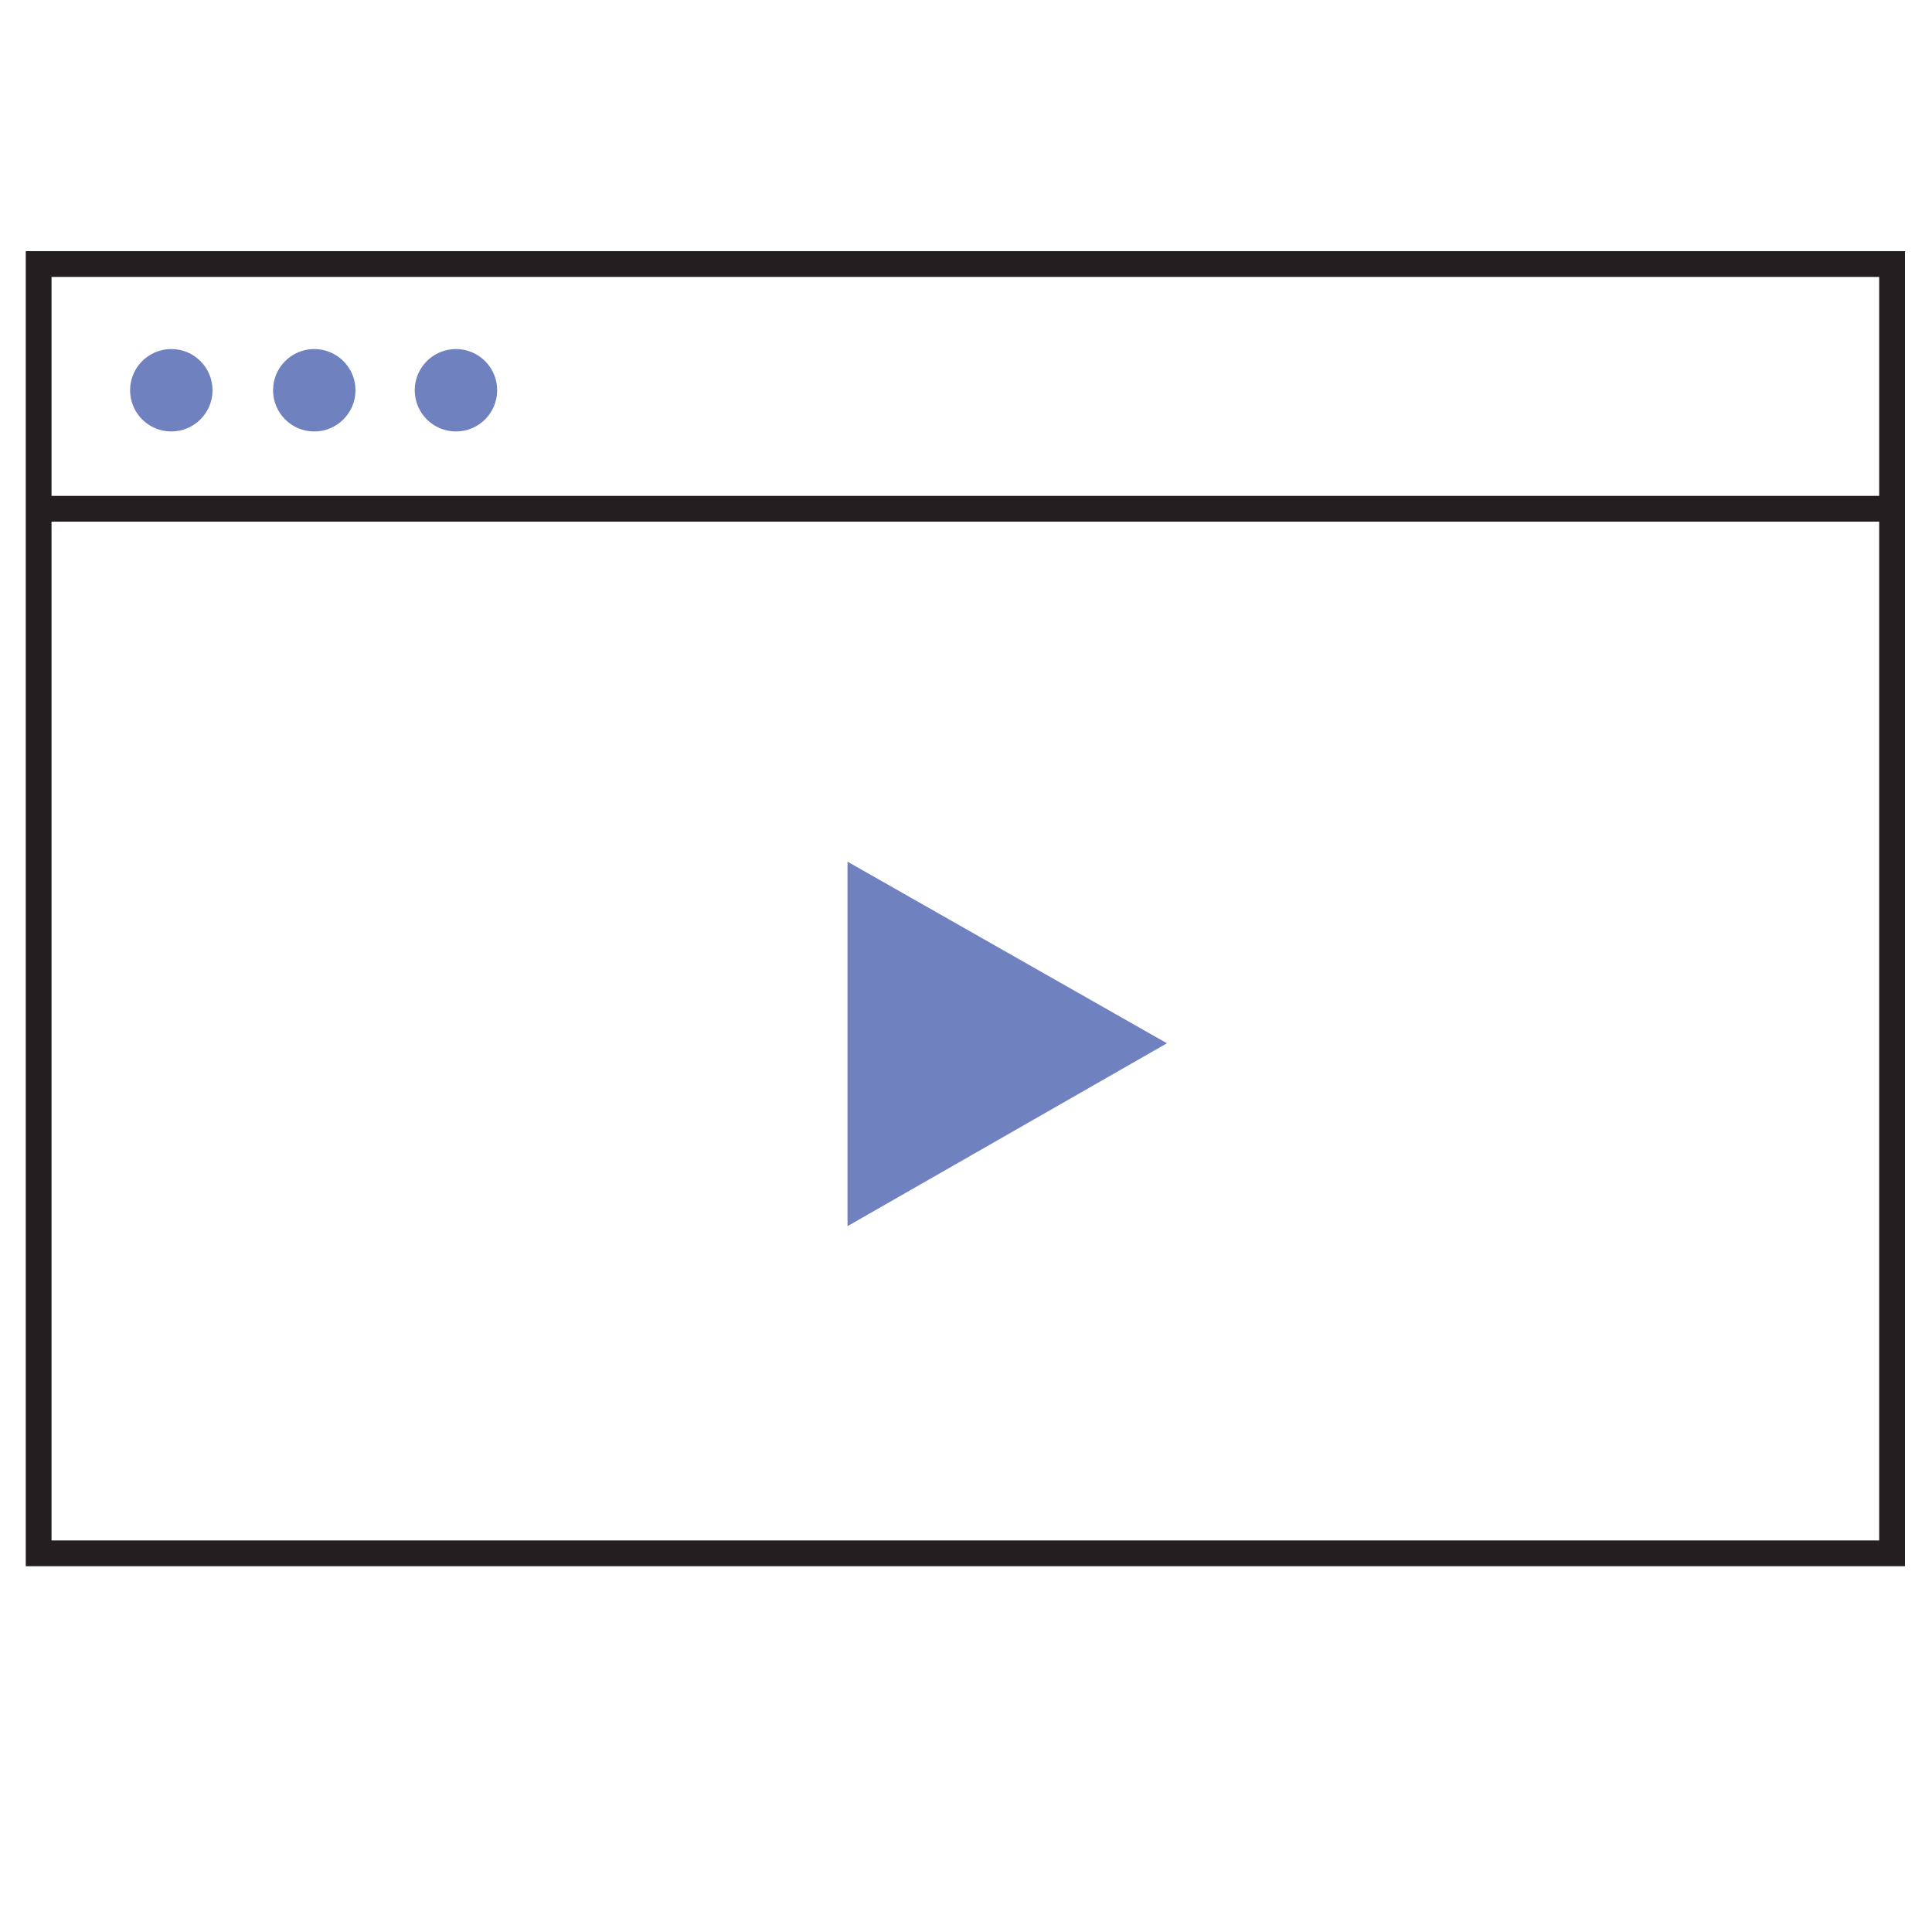
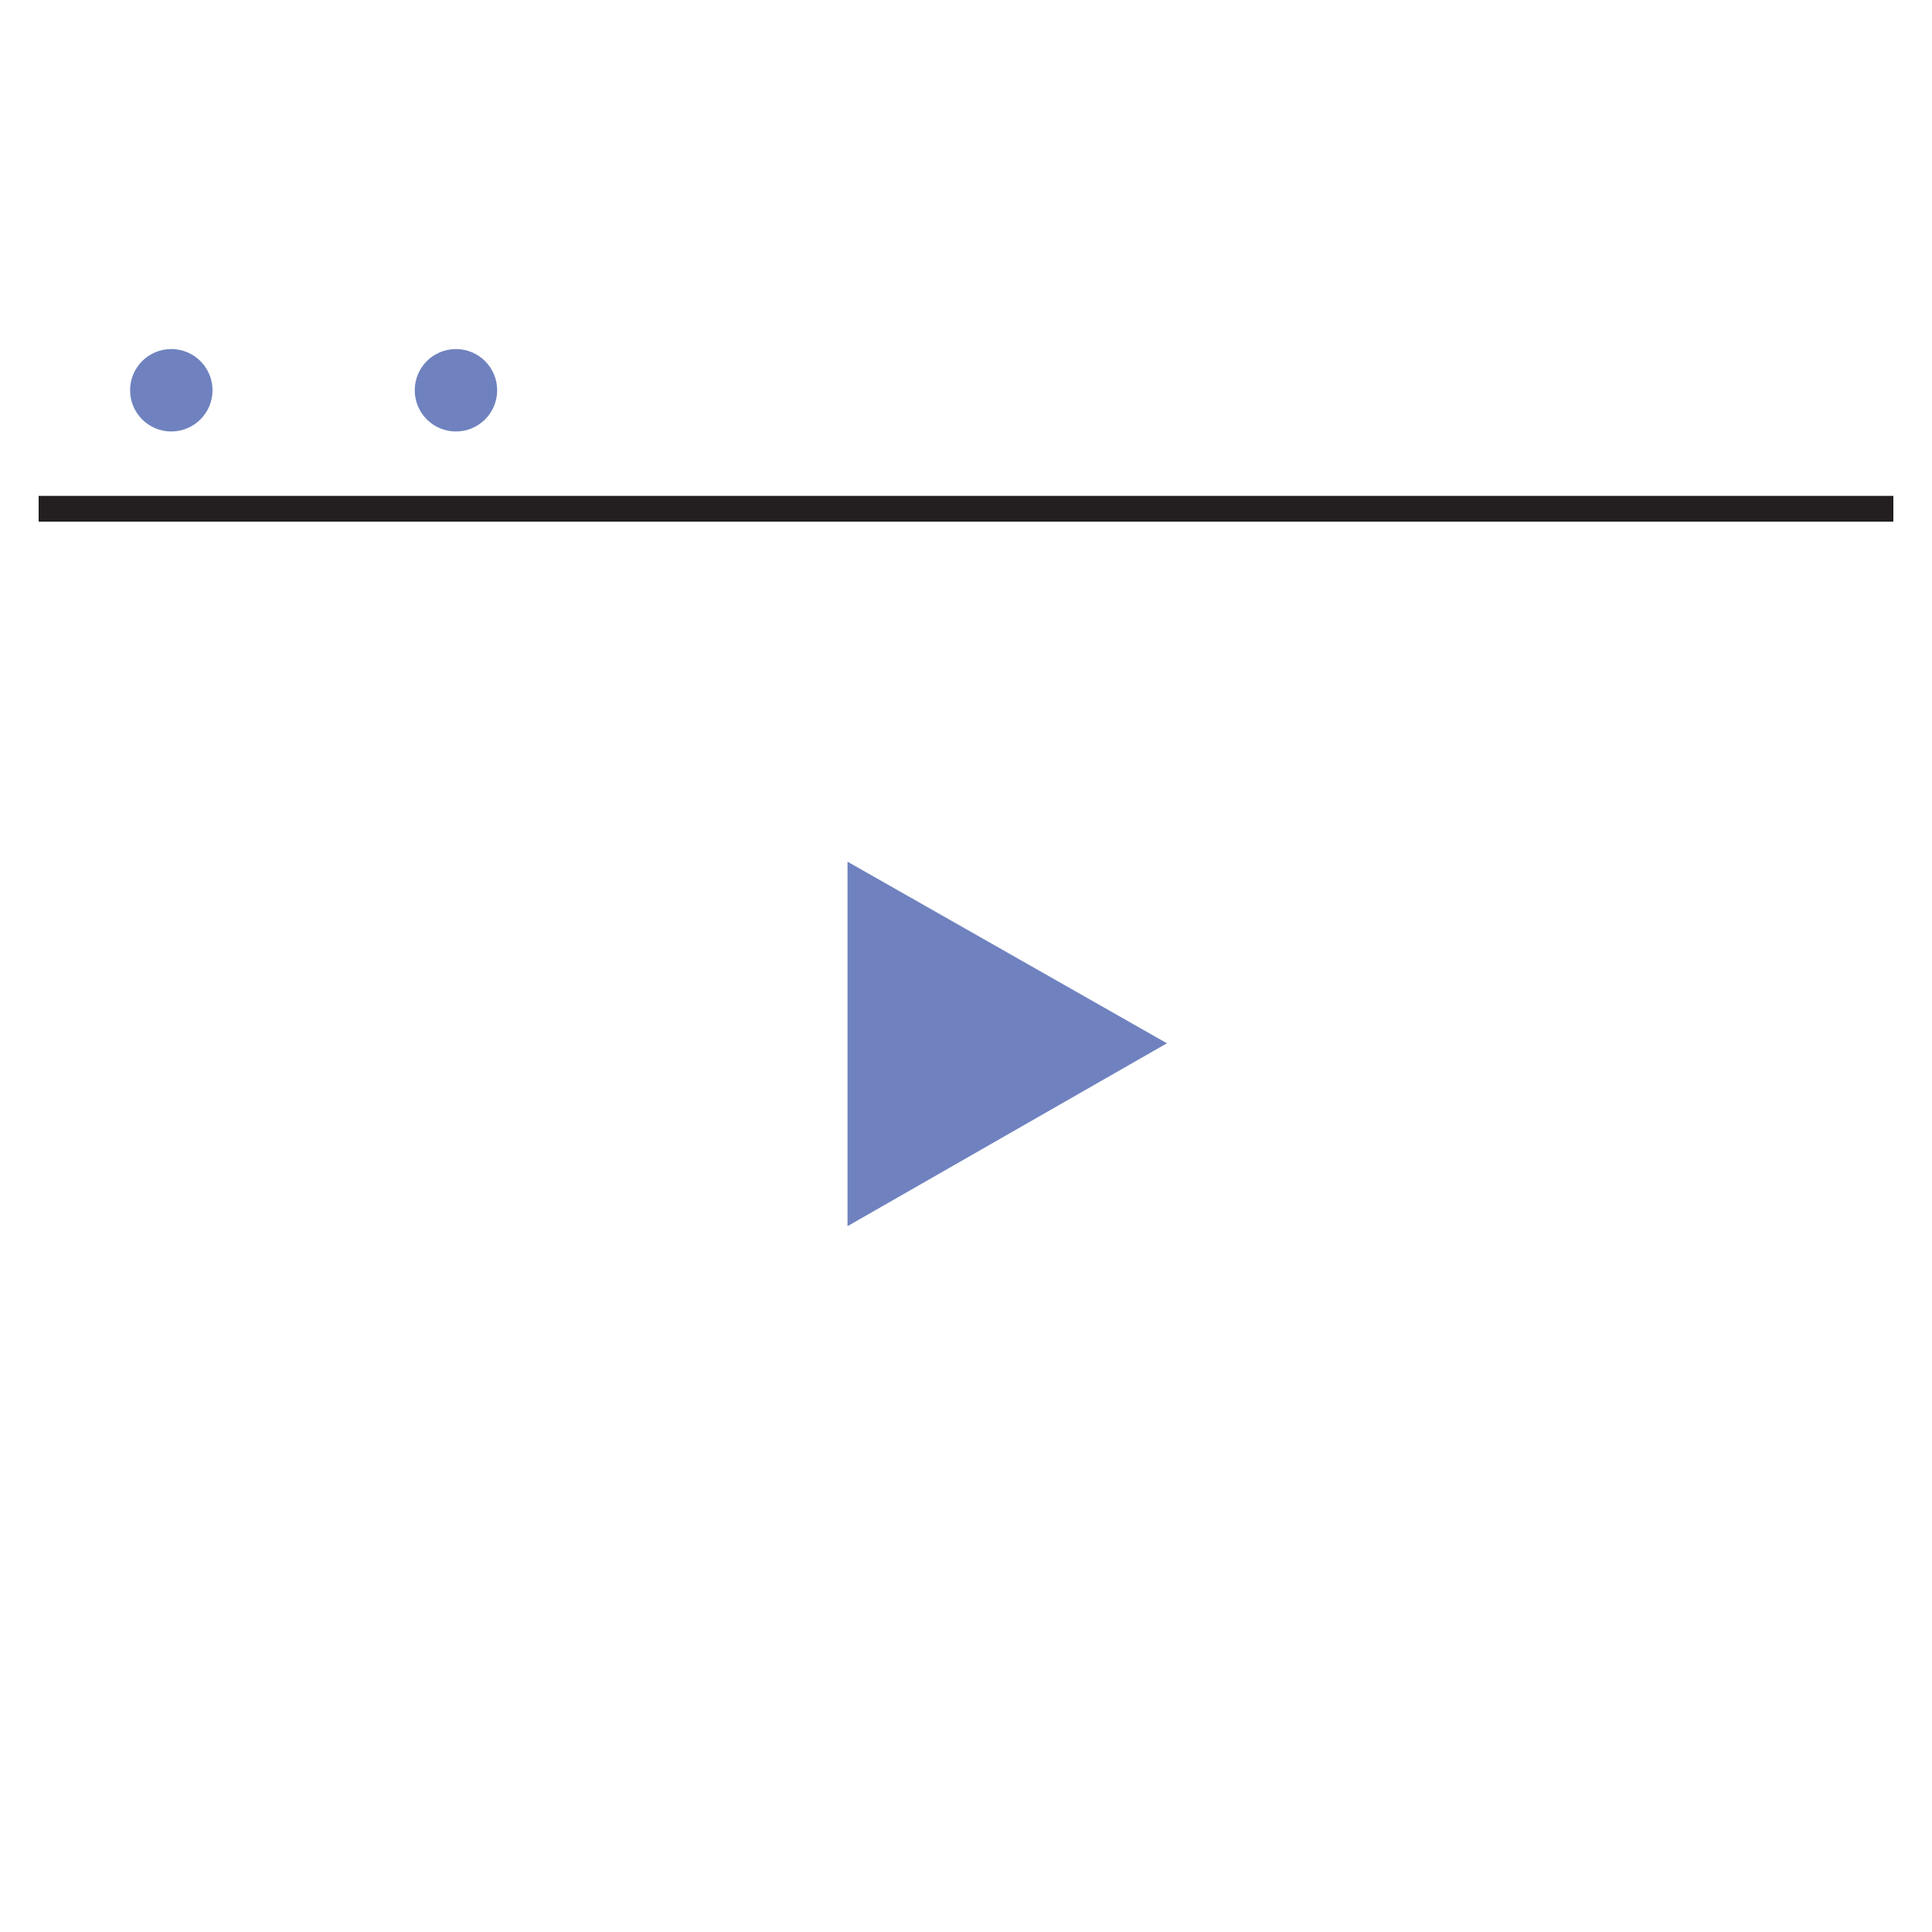
<svg xmlns="http://www.w3.org/2000/svg" id="Layer_1" version="1.1" viewBox="0 0 150 150">
  <defs>
    <style>
      .st0 {
        fill: #6f82bf;
      }

      .st1, .st2 {
        fill: none;
        stroke: #231f20;
        stroke-miterlimit: 10;
        stroke-width: 2px;
      }

      .st2 {
        display: none;
      }
    </style>
  </defs>
-   <rect class="st1" x="3" y="20.5" width="143.9" height="100.1" />
  <line class="st1" x1="3" y1="39.5" x2="147" y2="39.5" />
  <circle class="st0" cx="13.3" cy="30.3" r="3.2" />
-   <circle class="st0" cx="24.4" cy="30.3" r="3.2" />
  <circle class="st0" cx="35.4" cy="30.3" r="3.2" />
  <polygon class="st0" points="65.8 95.2 90.6 81 65.8 66.9 65.8 95.2" />
-   <polyline class="st2" points="60 48.8 67.6 52.6 63.9 60.2" />
  <path class="st2" d="M68.4,109.4c-15.8-3.4-25.7-19-22.3-34.7,2.4-10.8,10.6-19.3,21.3-22.1" />
  <polyline class="st2" points="89.4 113.1 81.7 109.3 85.5 101.7" />
-   <path class="st2" d="M80.8,52.5c15.8,3.4,25.7,19,22.3,34.7-2.4,10.8-10.6,19.3-21.3,22.1" />
</svg>